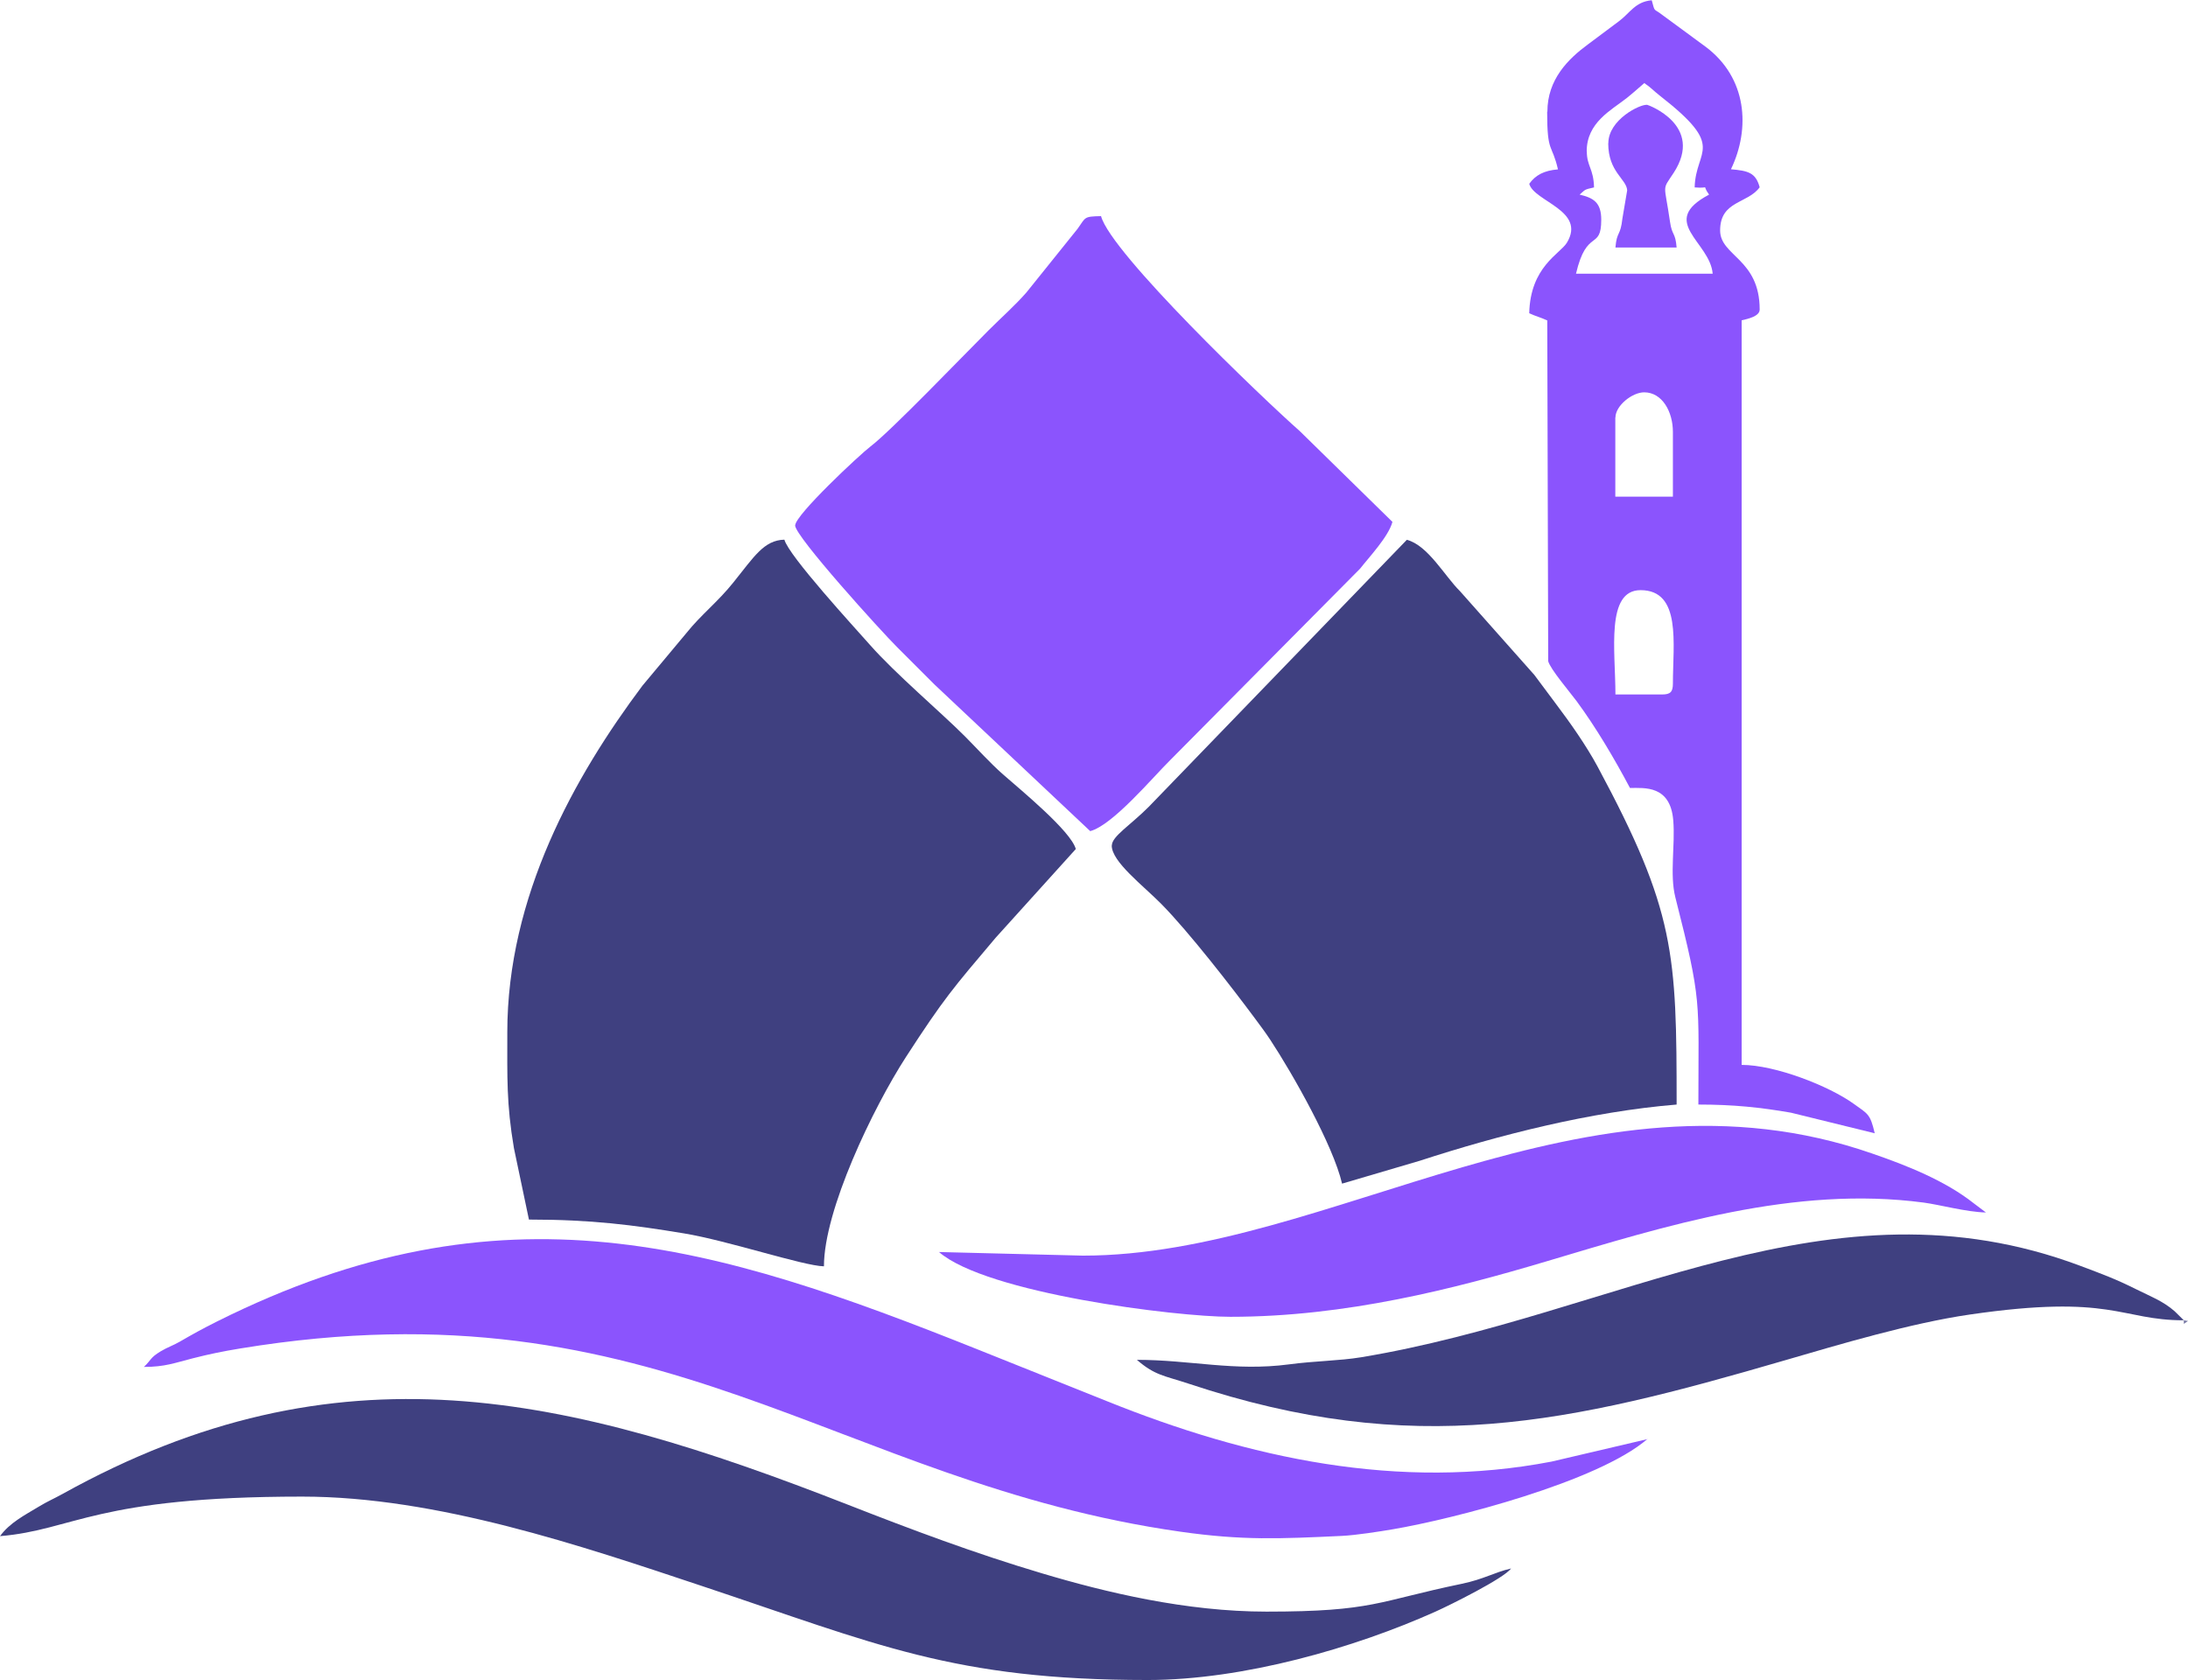
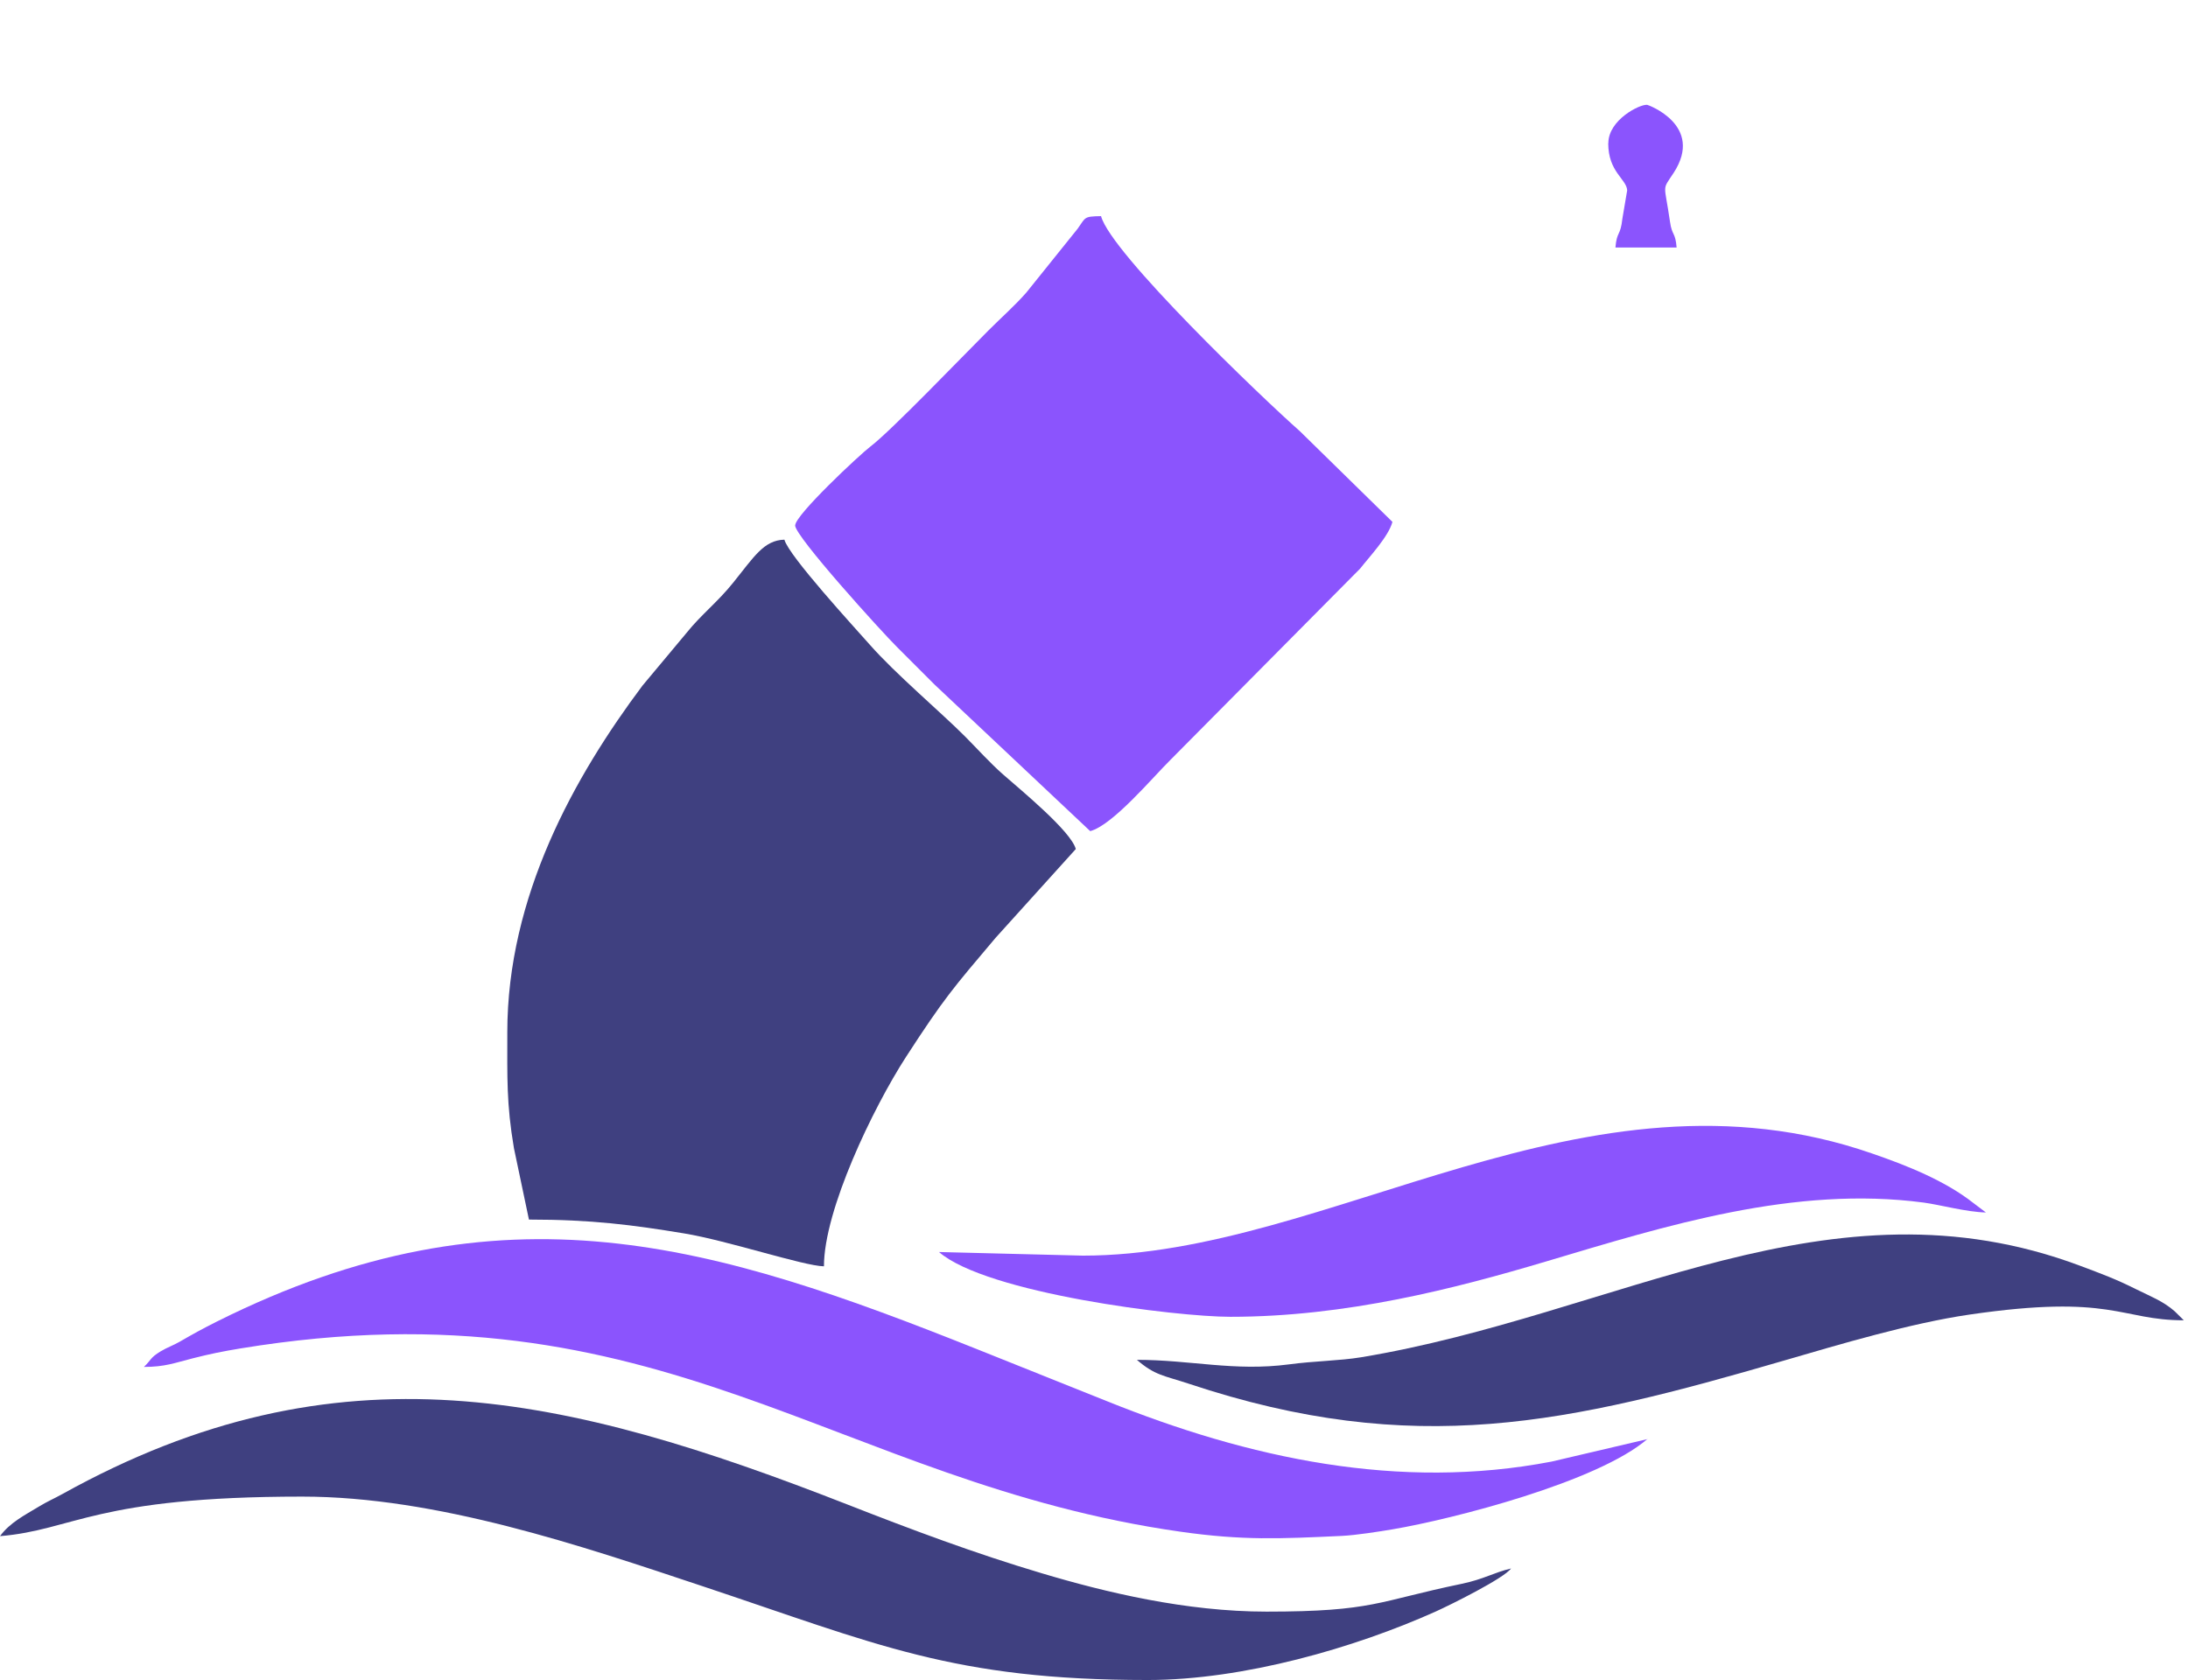
<svg xmlns="http://www.w3.org/2000/svg" xml:space="preserve" width="2.027in" height="1.557in" version="1.1" style="shape-rendering:geometricPrecision; text-rendering:geometricPrecision; image-rendering:optimizeQuality; fill-rule:evenodd; clip-rule:evenodd" viewBox="0 0 188.09 144.43">
  <defs>
    <style type="text/css">
   
    .fil0 {fill:#3F4080}
    .fil2 {fill:#797AA5}
    .fil1 {fill:#8B54FD}
    .fil3 {fill:#9D6AFF}
   
  </style>
  </defs>
  <g id="Layer_x0020_1">
    <path class="fil0" d="M43.61 88.76c0,3.86 -0.08,6.11 0.57,9.94l1.29 6.14c5.39,0 8.92,0.46 13.34,1.19 3.76,0.62 10.24,2.79 12.02,2.83 0,-4.84 4.21,-13.6 7.05,-18 3.28,-5.06 4.04,-5.91 7.7,-10.24l6.9 -7.64c-0.41,-1.54 -4.78,-5.12 -6.26,-6.42 -1.13,-1 -2.16,-2.15 -3.25,-3.25 -2.04,-2.05 -6,-5.4 -8.19,-7.89 -1.29,-1.46 -6.98,-7.65 -7.35,-9.04 -1.77,0.04 -2.63,1.5 -4.38,3.67 -1.36,1.7 -2.78,2.78 -4.02,4.33l-3.8 4.55c-5.85,7.81 -11.62,18.12 -11.62,29.82z" />
-     <path class="fil0" d="M95.57 72.68c0,1.4 2.69,3.43 4.26,5.02 2.36,2.39 6.09,7.2 8.07,9.87 0.48,0.65 0.86,1.15 1.29,1.8 1.95,2.96 5.42,9.1 6.18,12.38l6.69 -1.97c6.82,-2.22 14.67,-4.22 22.07,-4.83 0,-12.99 -0.12,-16.64 -6.8,-29.07 -0.96,-1.78 -2.32,-3.72 -3.58,-5.39 -0.71,-0.95 -1.14,-1.53 -1.85,-2.48l-6.4 -7.21c-1.32,-1.3 -2.73,-3.92 -4.56,-4.41l-22.19 22.96c-1.55,1.56 -3.17,2.54 -3.17,3.32z" />
    <path class="fil1" d="M68.35 45.15c0,0.95 7.44,9.15 8.74,10.44 1.16,1.15 2.09,2.09 3.25,3.25l13.38 12.6c1.94,-0.52 5.34,-4.59 6.88,-6.11l16.32 -16.46c0.78,-1 2.44,-2.75 2.78,-4.02l-7.97 -7.81c-3.21,-2.83 -16.23,-15.3 -17.08,-18.48 -1.51,0.03 -1.3,0.09 -2.01,1.08l-4.41 5.49c-1,1.14 -2.15,2.15 -3.25,3.25 -2.23,2.23 -8.38,8.64 -10.13,9.97 -0.97,0.74 -6.49,5.91 -6.49,6.8z" />
-     <path class="fil1" d="M142.89 59.69l-4.02 0c0,-3.73 -0.85,-8.97 2.16,-8.97 3.53,0 2.78,4.6 2.78,8.04 0,0.71 -0.22,0.93 -0.93,0.93zm-4.02 -23.81c0,-1.02 1.44,-2.17 2.47,-2.17 1.56,0 2.47,1.68 2.47,3.4l0 5.57 -4.95 0 0 -6.8zm-2.47 -22.89c0,-2.49 2.12,-3.54 3.45,-4.59 0.55,-0.44 1,-0.85 1.5,-1.28 0.61,0.41 0.72,0.6 1.37,1.11 5.73,4.47 3.04,4.53 2.96,7.86 1.44,0.12 0.54,-0.33 1.24,0.62 -4.41,2.33 0.08,4.05 0.31,6.8l-11.75 0c0.92,-3.95 2.17,-1.96 2.17,-4.64 0,-1.47 -0.65,-1.88 -1.86,-2.16 0.54,-0.47 0.38,-0.42 1.24,-0.62 -0.04,-1.63 -0.62,-1.82 -0.62,-3.09zm-3.4 -3.4c0,3.62 0.4,2.67 0.93,4.95 -1.2,0.1 -1.93,0.49 -2.47,1.24 0.41,1.53 4.91,2.29 3.24,5.06 -0.59,0.97 -3.15,2.06 -3.24,6.07 0.55,0.26 1,0.36 1.55,0.62l0.08 29.3c0.19,0.69 1.86,2.65 2.44,3.43 1.66,2.25 3.26,4.96 4.59,7.47 1.25,0 3.47,-0.25 3.72,2.78 0.18,2.16 -0.32,4.63 0.18,6.62 2.31,9.09 1.98,8.69 1.98,17.82 3.01,0 5.31,0.24 7.96,0.7l7.2 1.77c-0.39,-1.68 -0.58,-1.65 -1.8,-2.53 -2.15,-1.55 -6.77,-3.35 -9.64,-3.35l0 -64.02c0.54,-0.13 1.55,-0.34 1.55,-0.93 0,-4.37 -3.4,-4.59 -3.4,-6.8 0,-2.57 2.36,-2.28 3.4,-3.71 -0.34,-1.26 -0.99,-1.42 -2.47,-1.55 1.7,-3.54 1.37,-7.87 -2.16,-10.52l-3.74 -2.75c-0.78,-0.61 -0.61,-0.16 -0.91,-1.26 -1.42,0.12 -1.88,1.11 -2.83,1.81 -0.94,0.7 -1.68,1.26 -2.65,1.98 -1.7,1.25 -3.49,3.01 -3.49,5.79z" />
    <path class="fil1" d="M141.65 123.71l-8.27 1.94c-13.1,2.52 -26.02,-0.27 -38.26,-5.21l-11.04 -4.42c-22.68,-9.06 -40.81,-14.72 -65.42,-2.42 -1.28,0.64 -2.12,1.11 -3.21,1.74 -0.55,0.32 -1.06,0.48 -1.64,0.83 -0.94,0.57 -0.78,0.72 -1.44,1.34 1.82,0 2.66,-0.35 4.2,-0.74 1.5,-0.38 2.53,-0.59 4.1,-0.85 36.25,-5.95 51.07,11.53 80.82,15.76 5.35,0.76 8.49,0.61 13.86,0.36 1.22,-0.06 3.27,-0.38 4.38,-0.57 5.13,-0.87 17.64,-4.07 21.91,-7.78z" />
    <path class="fil0" d="M-0 132.06c6.37,-0.53 8.17,-3.4 25.98,-3.4 11.58,0 24.05,4.25 34.37,7.69 15.01,5 21.6,8.08 38.31,8.08 8.24,0 17.81,-2.77 24.74,-5.88 1.21,-0.54 5.87,-2.85 6.5,-3.71 -1.47,0.34 -2.33,0.92 -4.25,1.32 -7.24,1.5 -7.58,2.39 -16.78,2.39 -6.9,0 -13.8,-1.65 -19.29,-3.29 -5.79,-1.72 -11.24,-3.77 -16.68,-5.9 -24.25,-9.49 -43.8,-14.11 -67.54,-0.92 -0.78,0.43 -1.28,0.63 -2.02,1.08 -1.24,0.75 -2.49,1.38 -3.34,2.54z" />
    <path class="fil0" d="M187.73 113.5c-0.08,-0.08 -0.64,-0.64 -0.78,-0.77 -1.01,-0.89 -2.1,-1.29 -3.34,-1.91 -1.73,-0.87 -2.94,-1.31 -4.8,-2.01 -21.51,-8.06 -39.77,4.22 -61.81,7.87 -1.9,0.31 -3.94,0.31 -6.19,0.61 -4.7,0.62 -8.47,-0.39 -13.08,-0.39 1.56,1.35 2.34,1.35 4.45,2.05 19.43,6.47 32.67,3.41 51.26,-2.01 4.74,-1.38 10.8,-3.19 15.86,-3.93 12.32,-1.8 12.96,0.49 18.43,0.49z" />
    <path class="fil1" d="M93.09 107.94l-12.37 -0.31c4.09,3.55 20.37,5.57 25.05,5.57 9.93,0 19.28,-2.42 27.11,-4.75 10.33,-3.08 21.36,-6.55 32.5,-5.07 1.4,0.19 3.65,0.81 5.34,0.85l-1.06 -0.8c-2.46,-1.94 -5.73,-3.24 -8.72,-4.27 -24.66,-8.57 -46.63,8.78 -67.85,8.78z" />
    <path class="fil1" d="M138.25 12.29c0,2.48 1.57,3.07 1.63,4.05l-0.41 2.42c-0.17,1.56 -0.48,1.06 -0.6,2.5l5.26 0c-0.11,-1.36 -0.39,-0.97 -0.57,-2.22 -0.49,-3.41 -0.72,-2.62 0.32,-4.21 2.64,-4.07 -2.19,-5.83 -2.28,-5.84 -0.63,-0.07 -3.34,1.29 -3.34,3.3z" />
-     <polygon class="fil2" points="187.73,113.5 187.73,113.81 188.09,113.56 " />
    <polygon class="fil3" points="141.65,123.71 142.31,123.54 " />
  </g>
</svg>